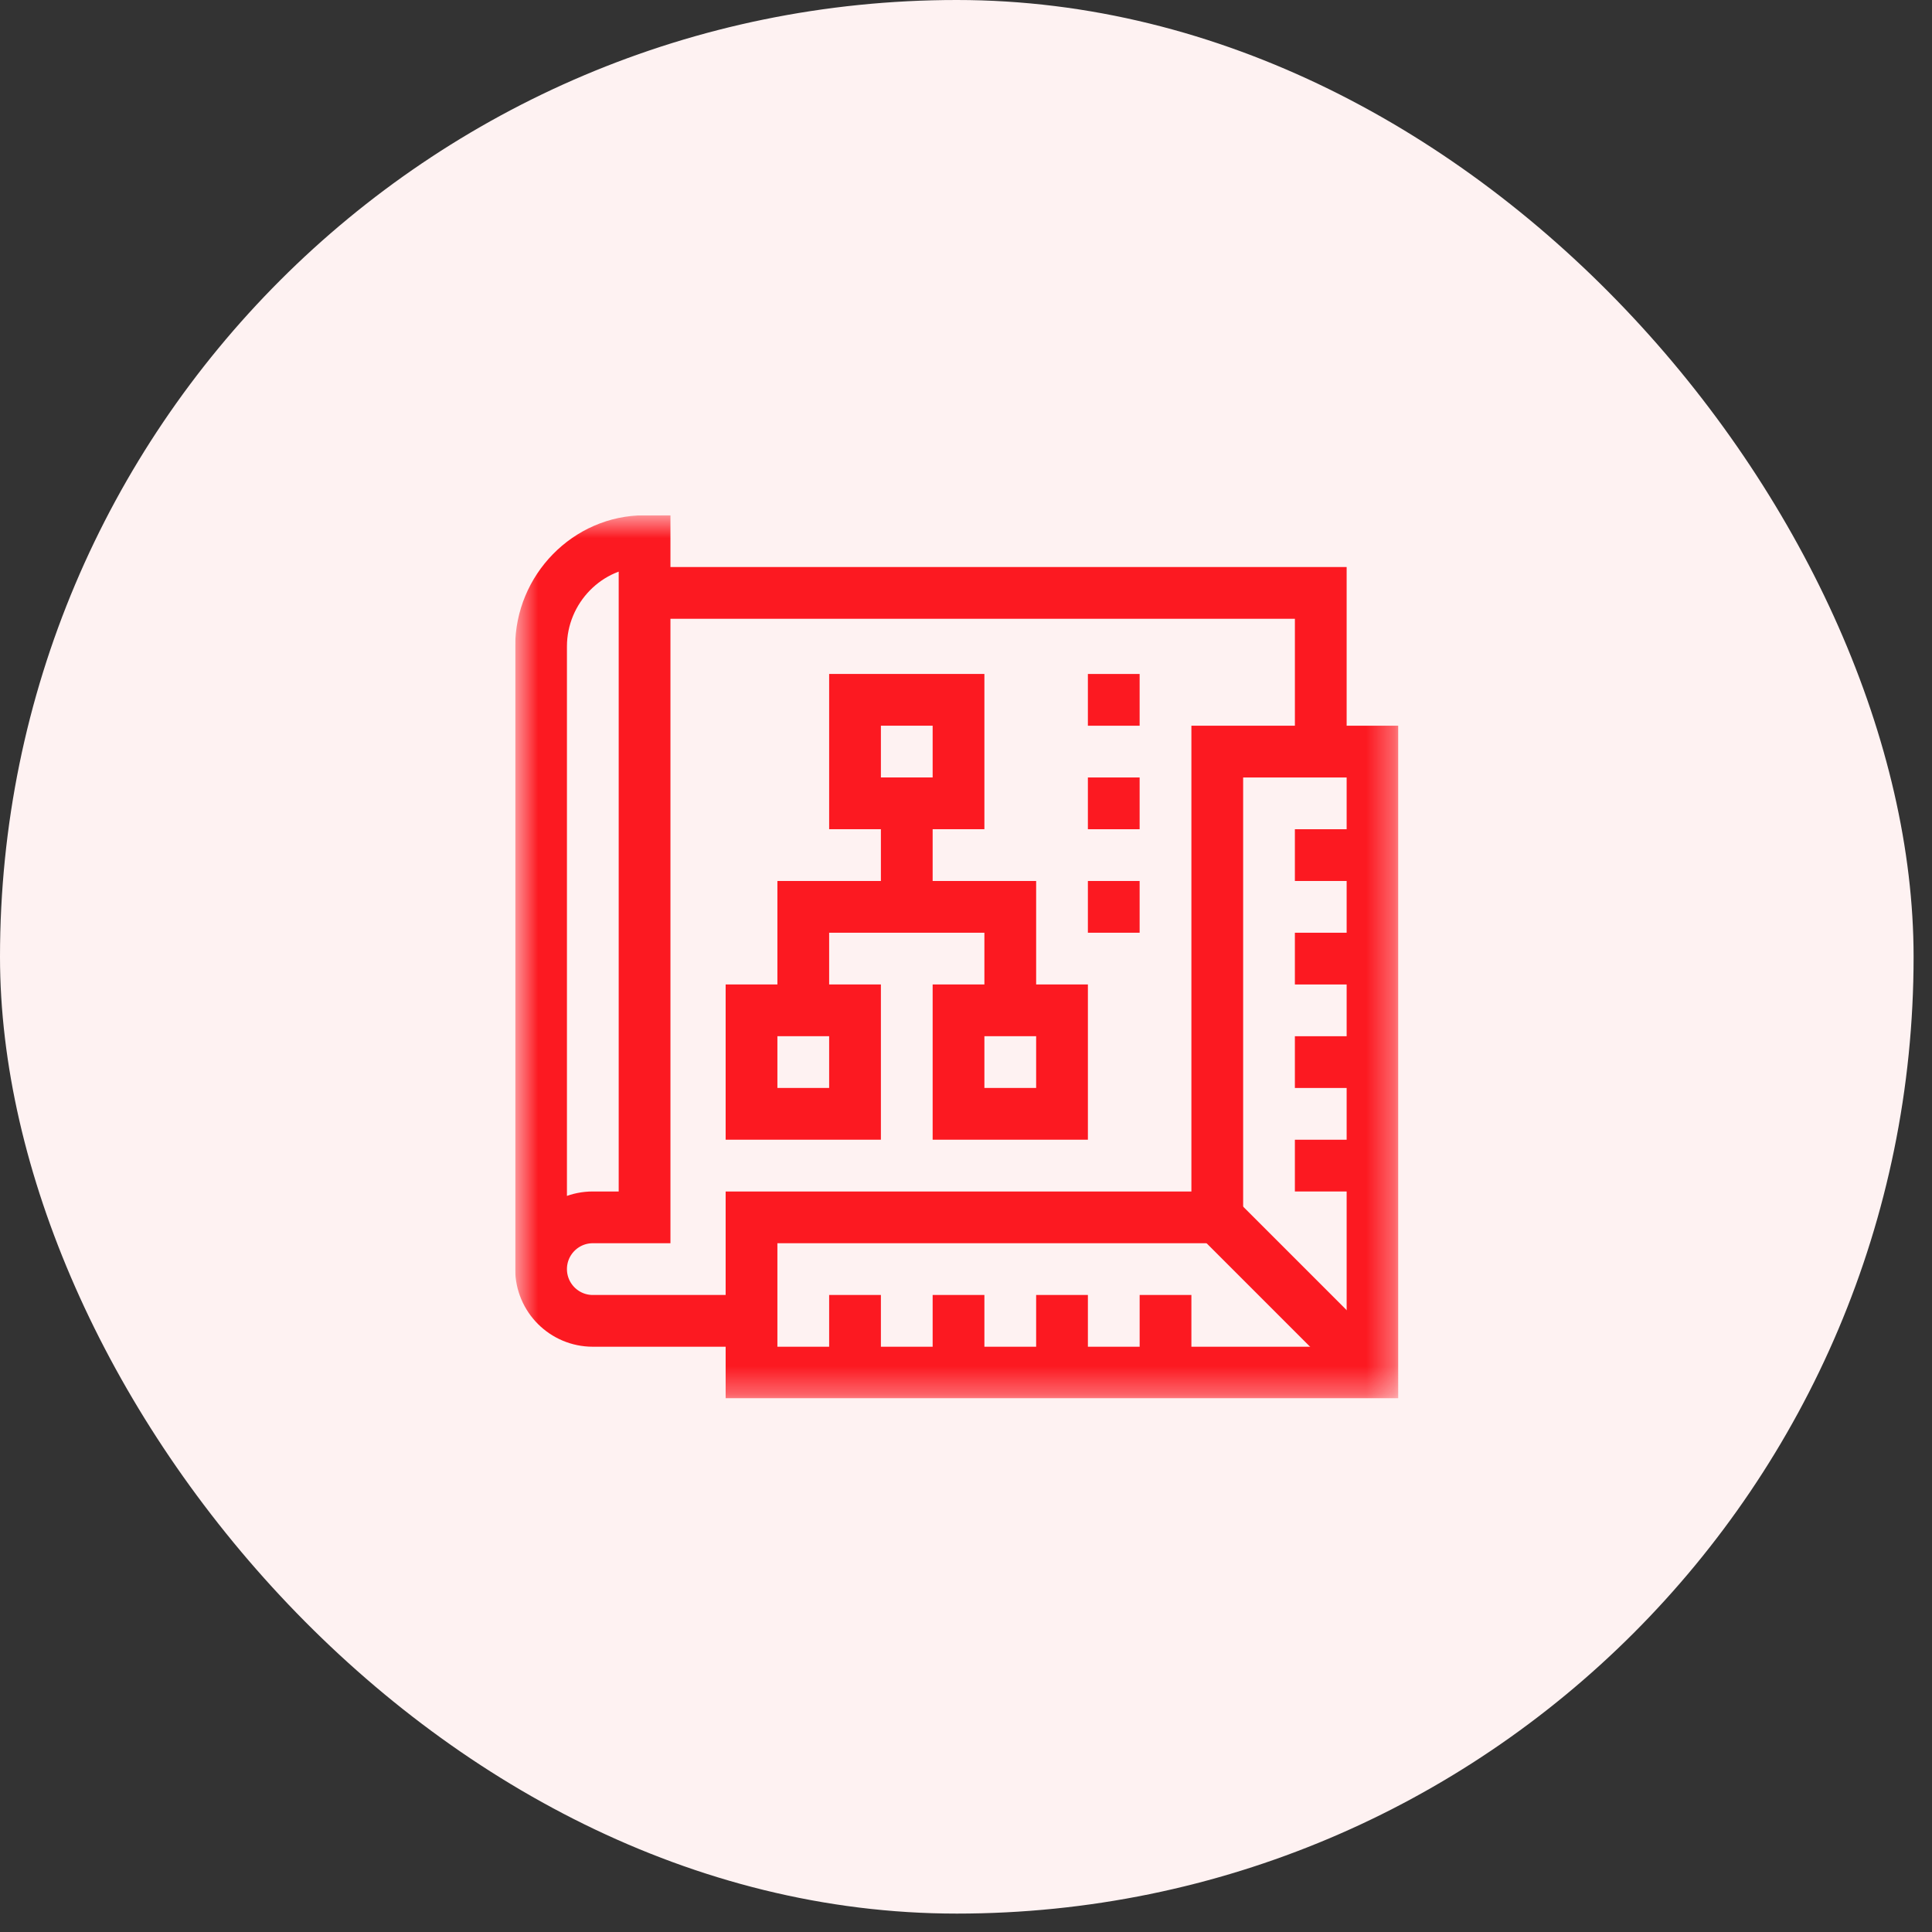
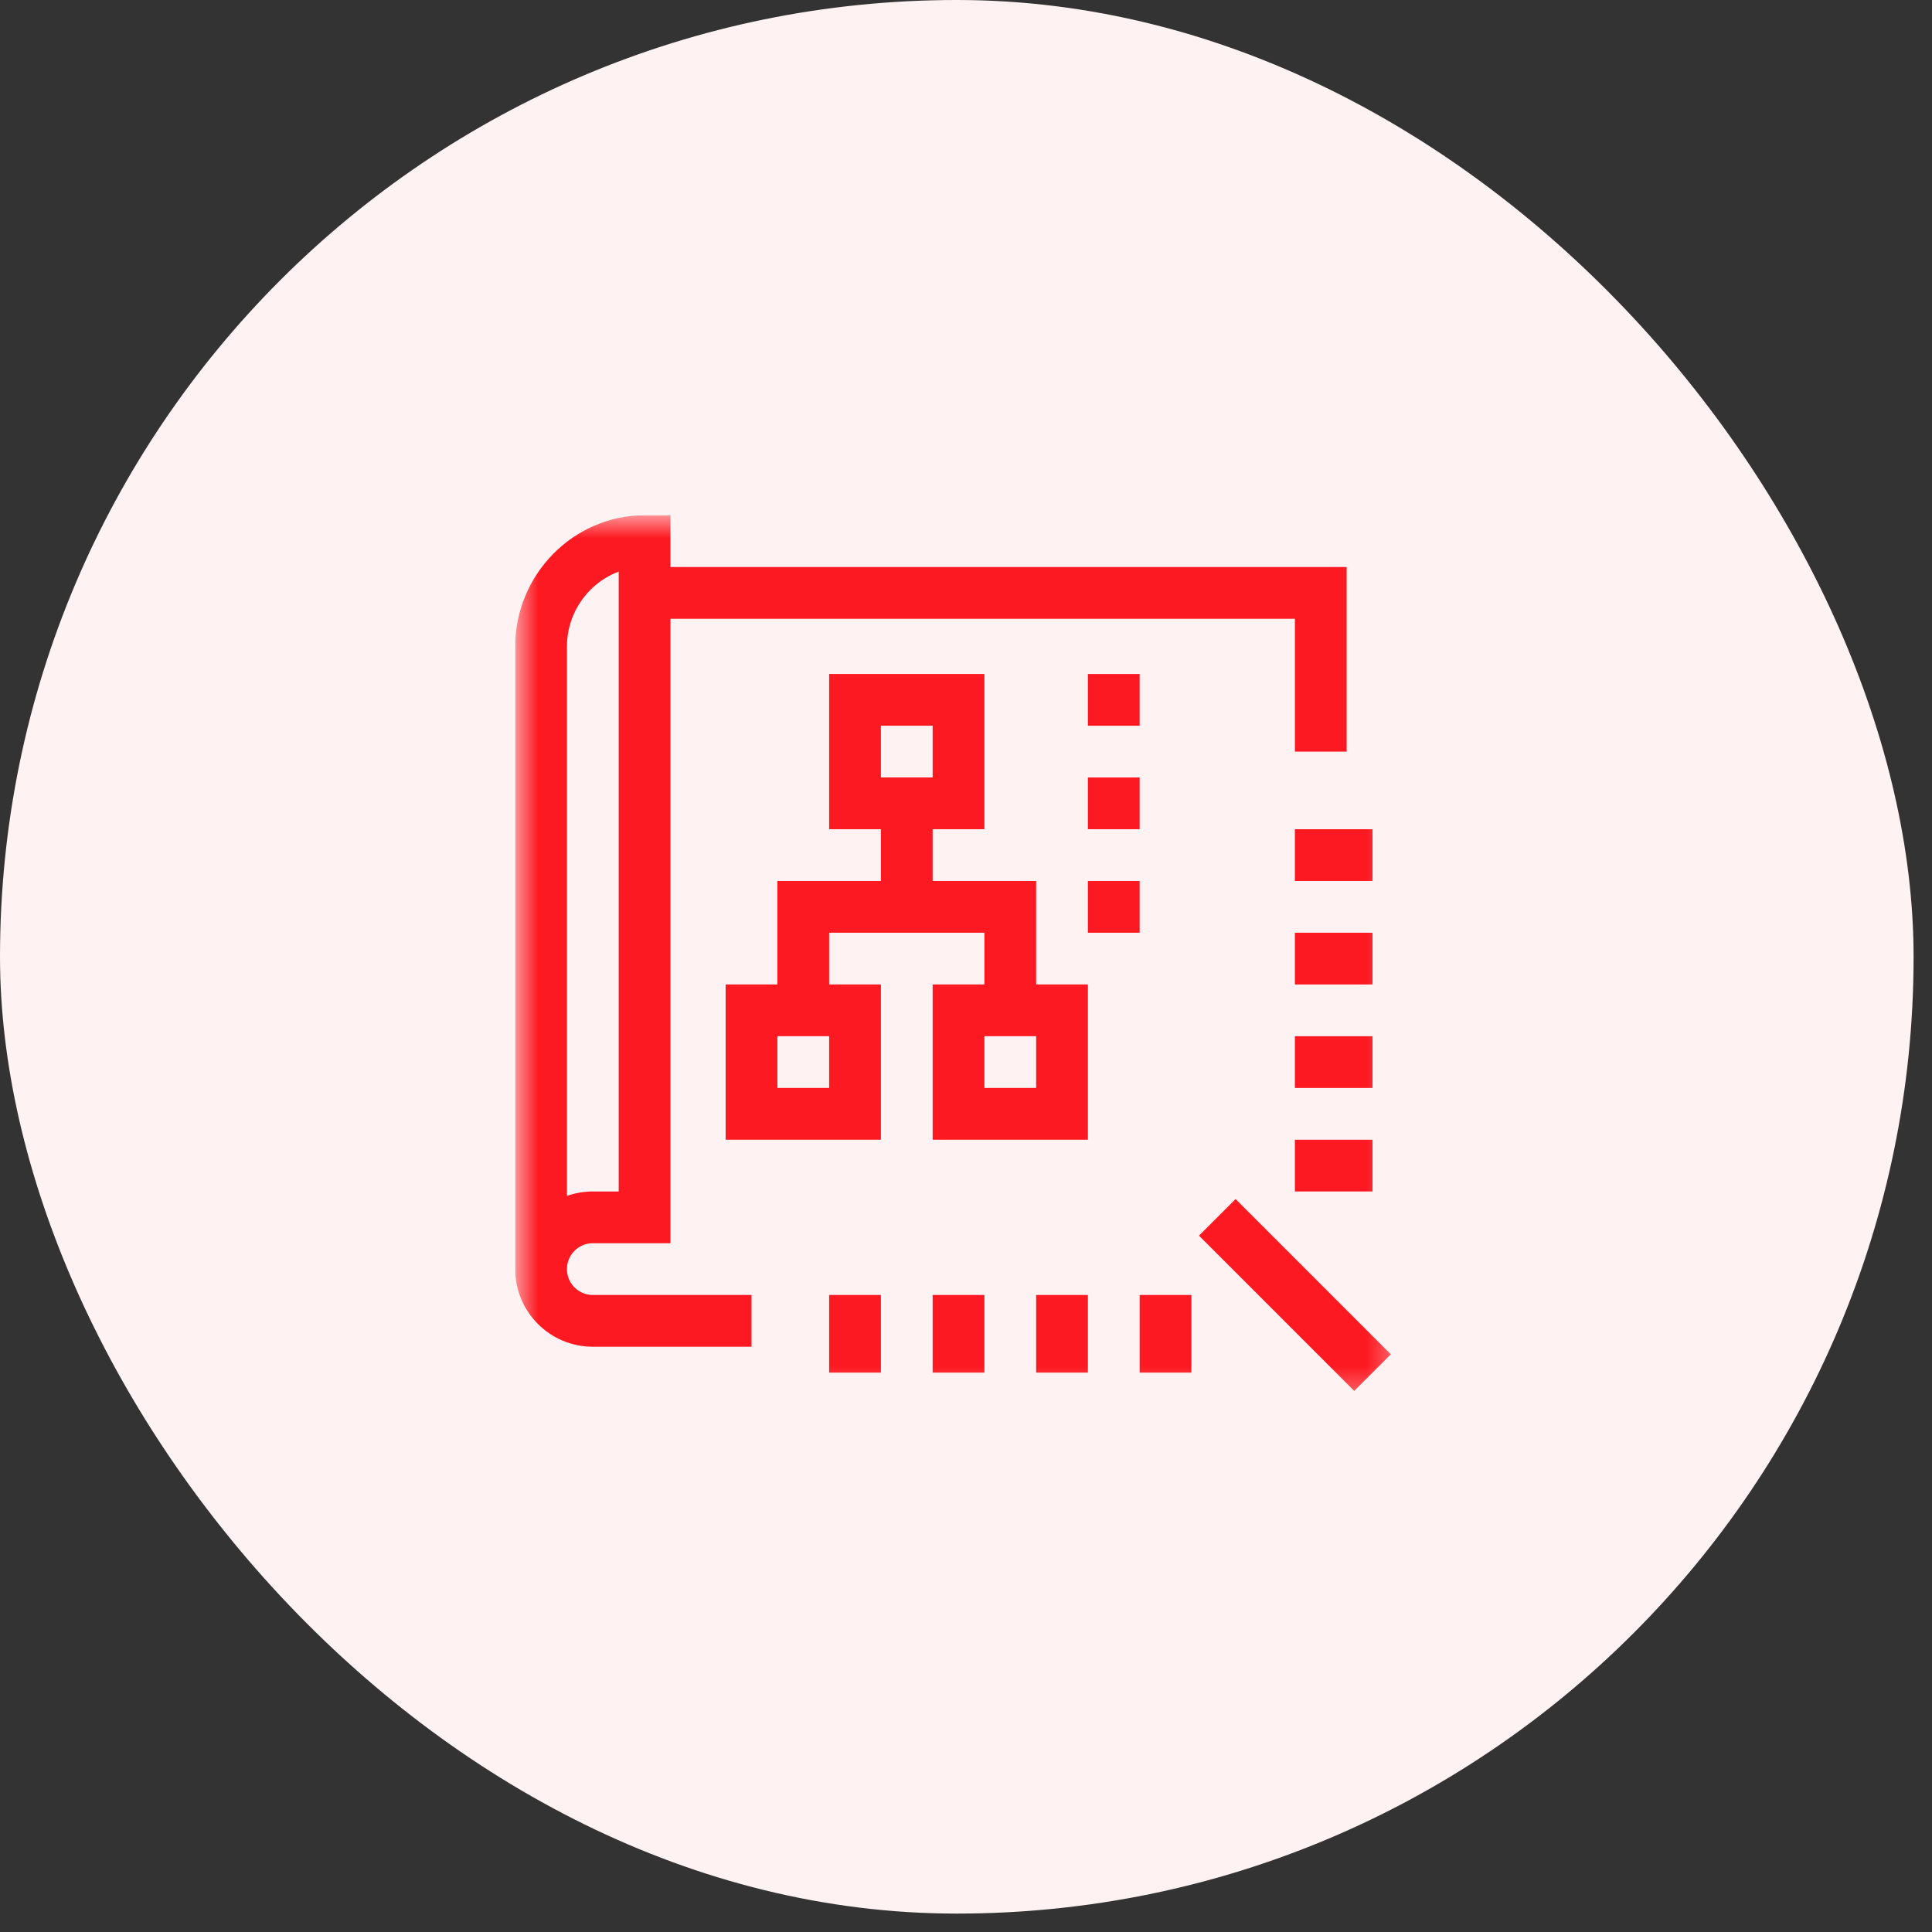
<svg xmlns="http://www.w3.org/2000/svg" width="70" height="70" viewBox="0 0 70 70" fill="none">
  <rect x="0" y="0" width="70" height="70" fill="#333333" stroke="none" />
  <rect width="69.333" height="69.333" rx="34.667" fill="#FEF2F2" />
  <g clip-path="url(#clip0_4392_2582)">
    <mask id="mask0_4392_2582" style="mask-type:luminance" maskUnits="userSpaceOnUse" x="18" y="18" width="33" height="33">
      <path d="M18.666 18.669H50.666V50.669H18.666V18.669Z" fill="white" />
    </mask>
    <g mask="url(#mask0_4392_2582)">
      <path d="M23.354 21.482H47.854V27.232" stroke="#FC1921" stroke-width="1.875" stroke-miterlimit="10" />
      <path d="M27.229 47.857H21.479C20.444 47.857 19.604 47.017 19.604 45.982M19.604 45.982C19.604 44.946 20.444 44.107 21.479 44.107H23.354V19.607C21.283 19.607 19.604 21.348 19.604 23.419V45.982Z" stroke="#FC1921" stroke-width="1.875" stroke-miterlimit="10" />
-       <path d="M44.104 27.232V44.107H27.229V49.732H49.729V27.232H44.104Z" stroke="#FC1921" stroke-width="1.875" stroke-miterlimit="10" />
      <path d="M30.979 40.356H27.229V36.606H30.979V40.356Z" stroke="#FC1921" stroke-width="1.875" stroke-miterlimit="10" />
-       <path d="M38.479 40.356H34.729V36.606H38.479V40.356Z" stroke="#FC1921" stroke-width="1.875" stroke-miterlimit="10" />
+       <path d="M38.479 40.356H34.729V36.606H38.479Z" stroke="#FC1921" stroke-width="1.875" stroke-miterlimit="10" />
      <path d="M29.104 36.607V32.857H36.604V36.607" stroke="#FC1921" stroke-width="1.875" stroke-miterlimit="10" />
      <path d="M32.854 32.857V29.107" stroke="#FC1921" stroke-width="1.875" stroke-miterlimit="10" />
      <path d="M34.729 29.106H30.979V25.356H34.729V29.106Z" stroke="#FC1921" stroke-width="1.875" stroke-miterlimit="10" />
      <path d="M39.416 25.357H41.291" stroke="#FC1921" stroke-width="1.875" stroke-miterlimit="10" />
      <path d="M39.416 29.107H41.291" stroke="#FC1921" stroke-width="1.875" stroke-miterlimit="10" />
      <path d="M39.416 32.857H41.291" stroke="#FC1921" stroke-width="1.875" stroke-miterlimit="10" />
      <path d="M46.916 30.982H49.729" stroke="#FC1921" stroke-width="1.875" stroke-miterlimit="10" />
      <path d="M46.916 34.732H49.729" stroke="#FC1921" stroke-width="1.875" stroke-miterlimit="10" />
      <path d="M46.916 38.482H49.729" stroke="#FC1921" stroke-width="1.875" stroke-miterlimit="10" />
      <path d="M46.916 42.232H49.729" stroke="#FC1921" stroke-width="1.875" stroke-miterlimit="10" />
      <path d="M34.729 46.919V49.732" stroke="#FC1921" stroke-width="1.875" stroke-miterlimit="10" />
      <path d="M30.979 46.919V49.732" stroke="#FC1921" stroke-width="1.875" stroke-miterlimit="10" />
      <path d="M38.479 46.919V49.732" stroke="#FC1921" stroke-width="1.875" stroke-miterlimit="10" />
      <path d="M42.229 46.919V49.732" stroke="#FC1921" stroke-width="1.875" stroke-miterlimit="10" />
      <path d="M44.104 44.107L49.729 49.732" stroke="#FC1921" stroke-width="1.875" stroke-miterlimit="10" />
    </g>
  </g>
  <defs>
    <clipPath id="clip0_4392_2582">
      <rect width="32" height="32" fill="white" transform="translate(18.666 18.666)" />
    </clipPath>
  </defs>
</svg>